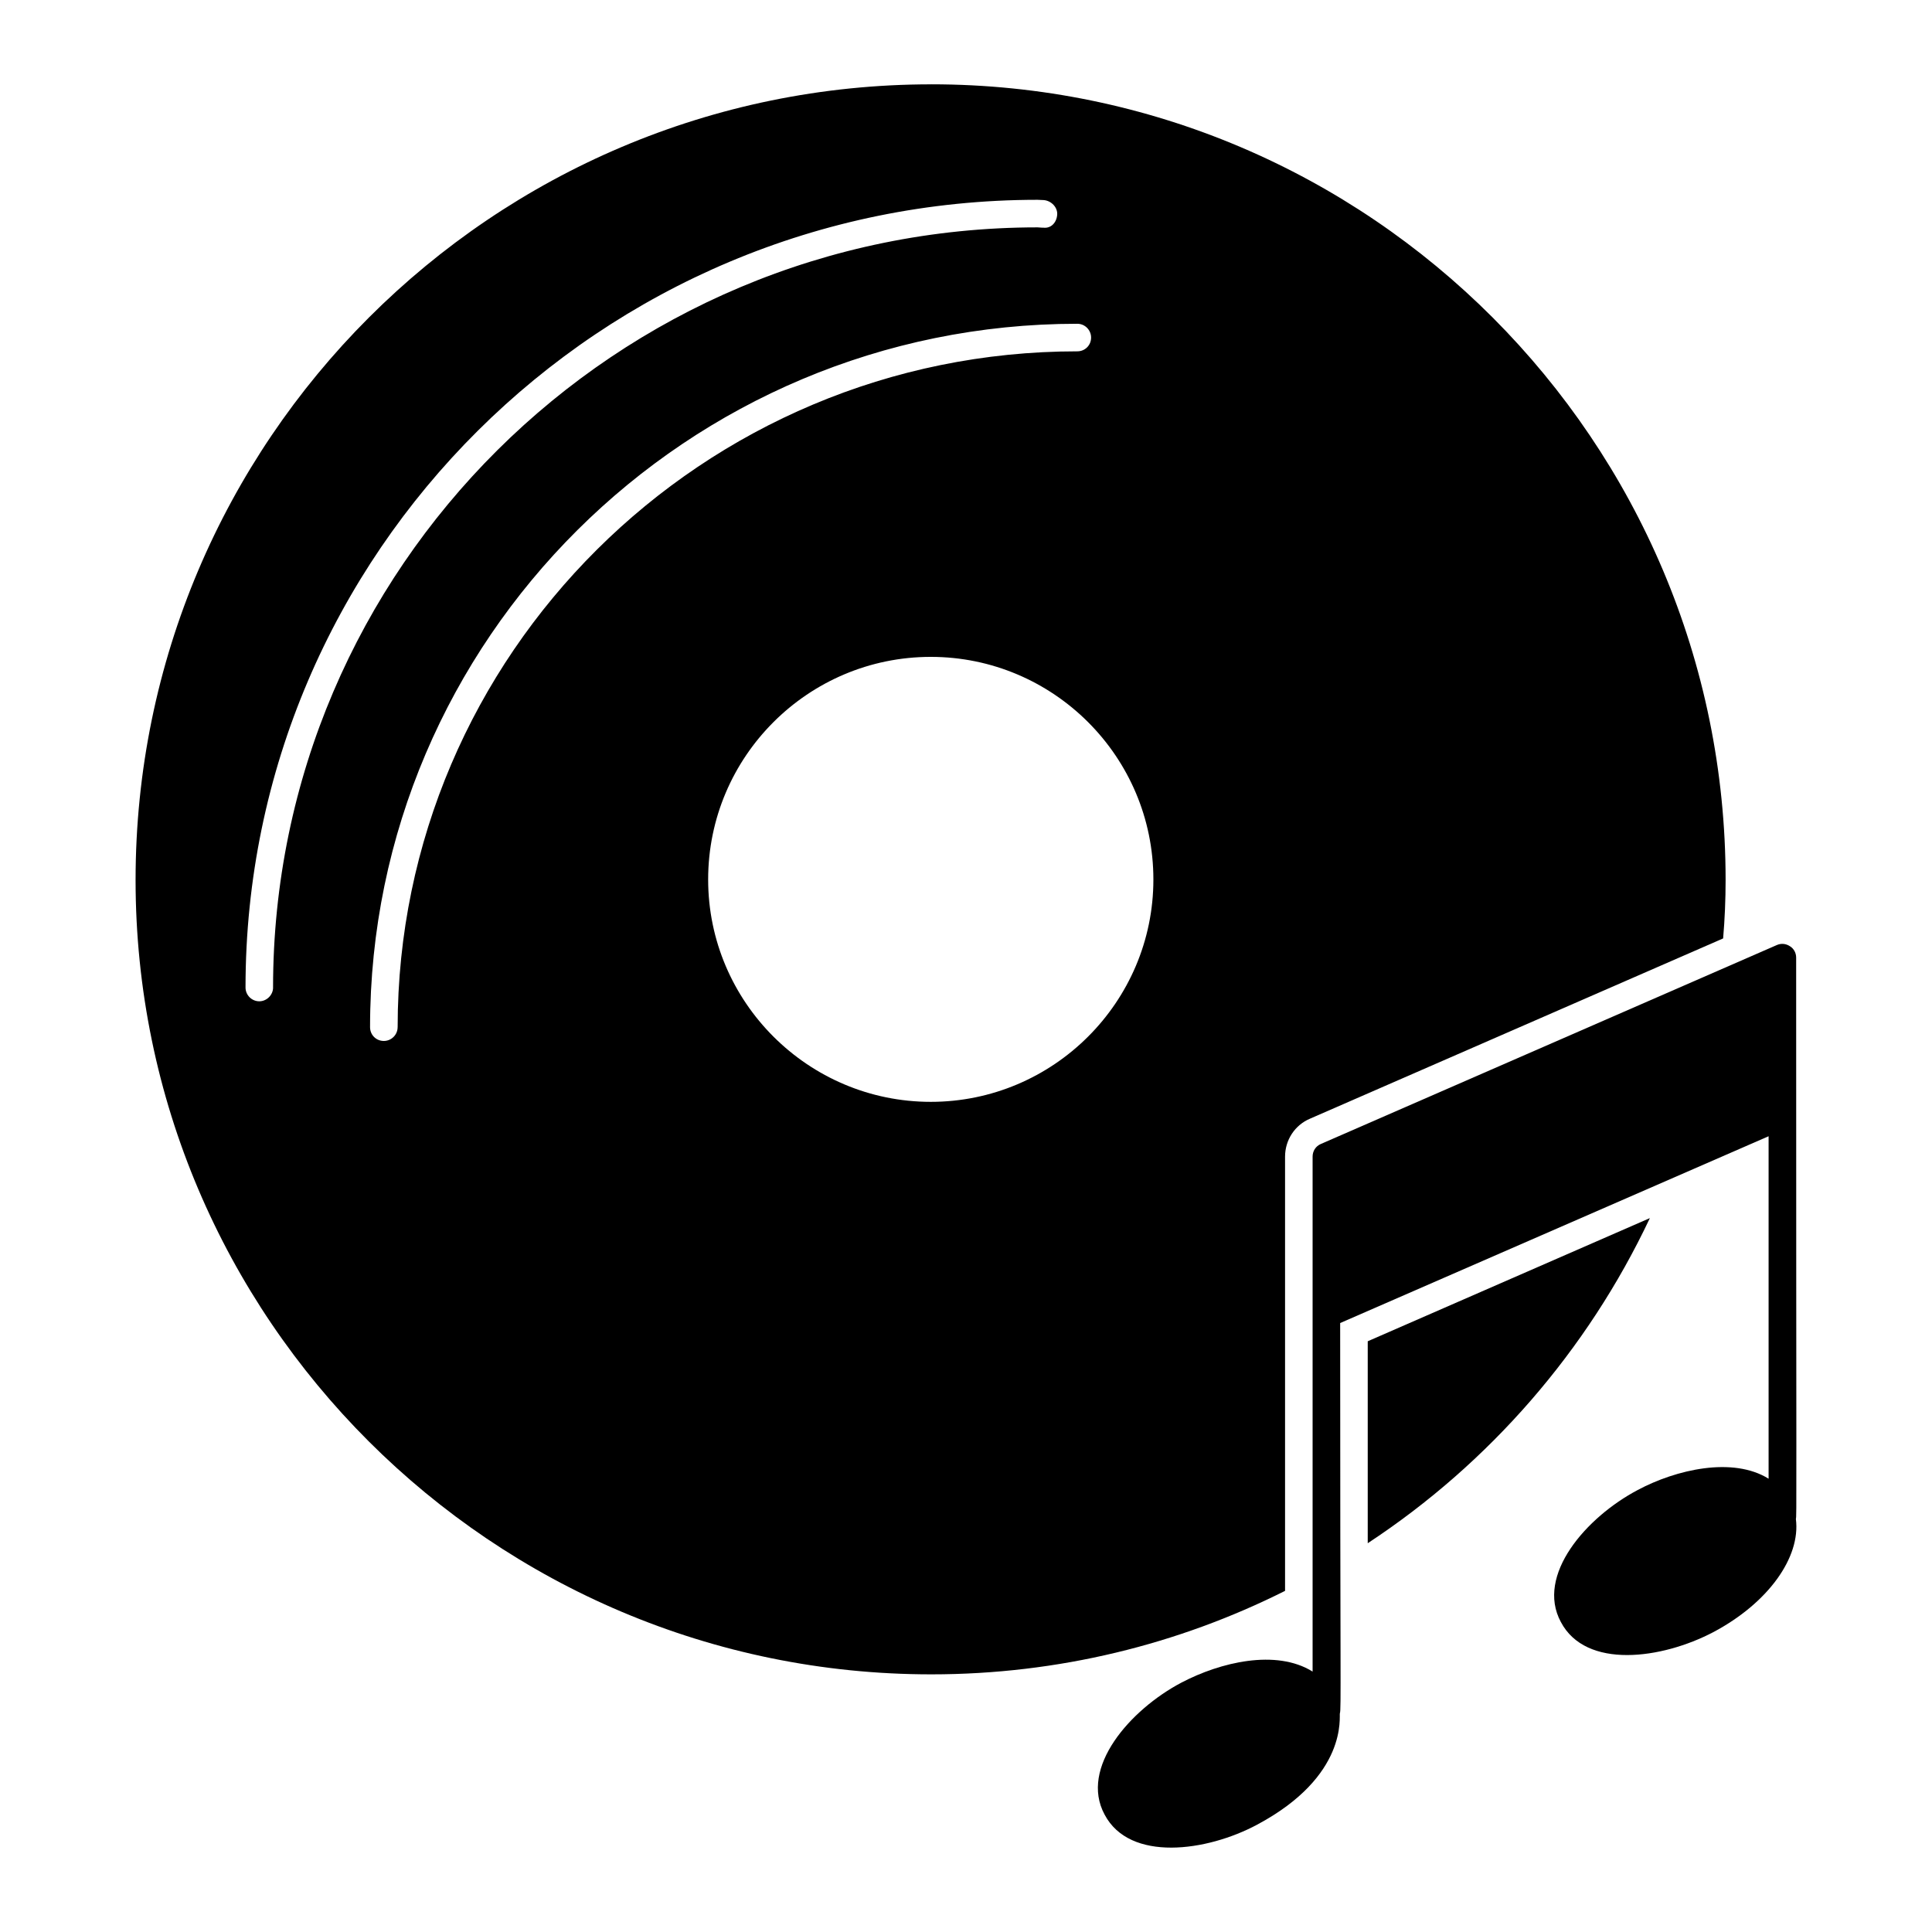
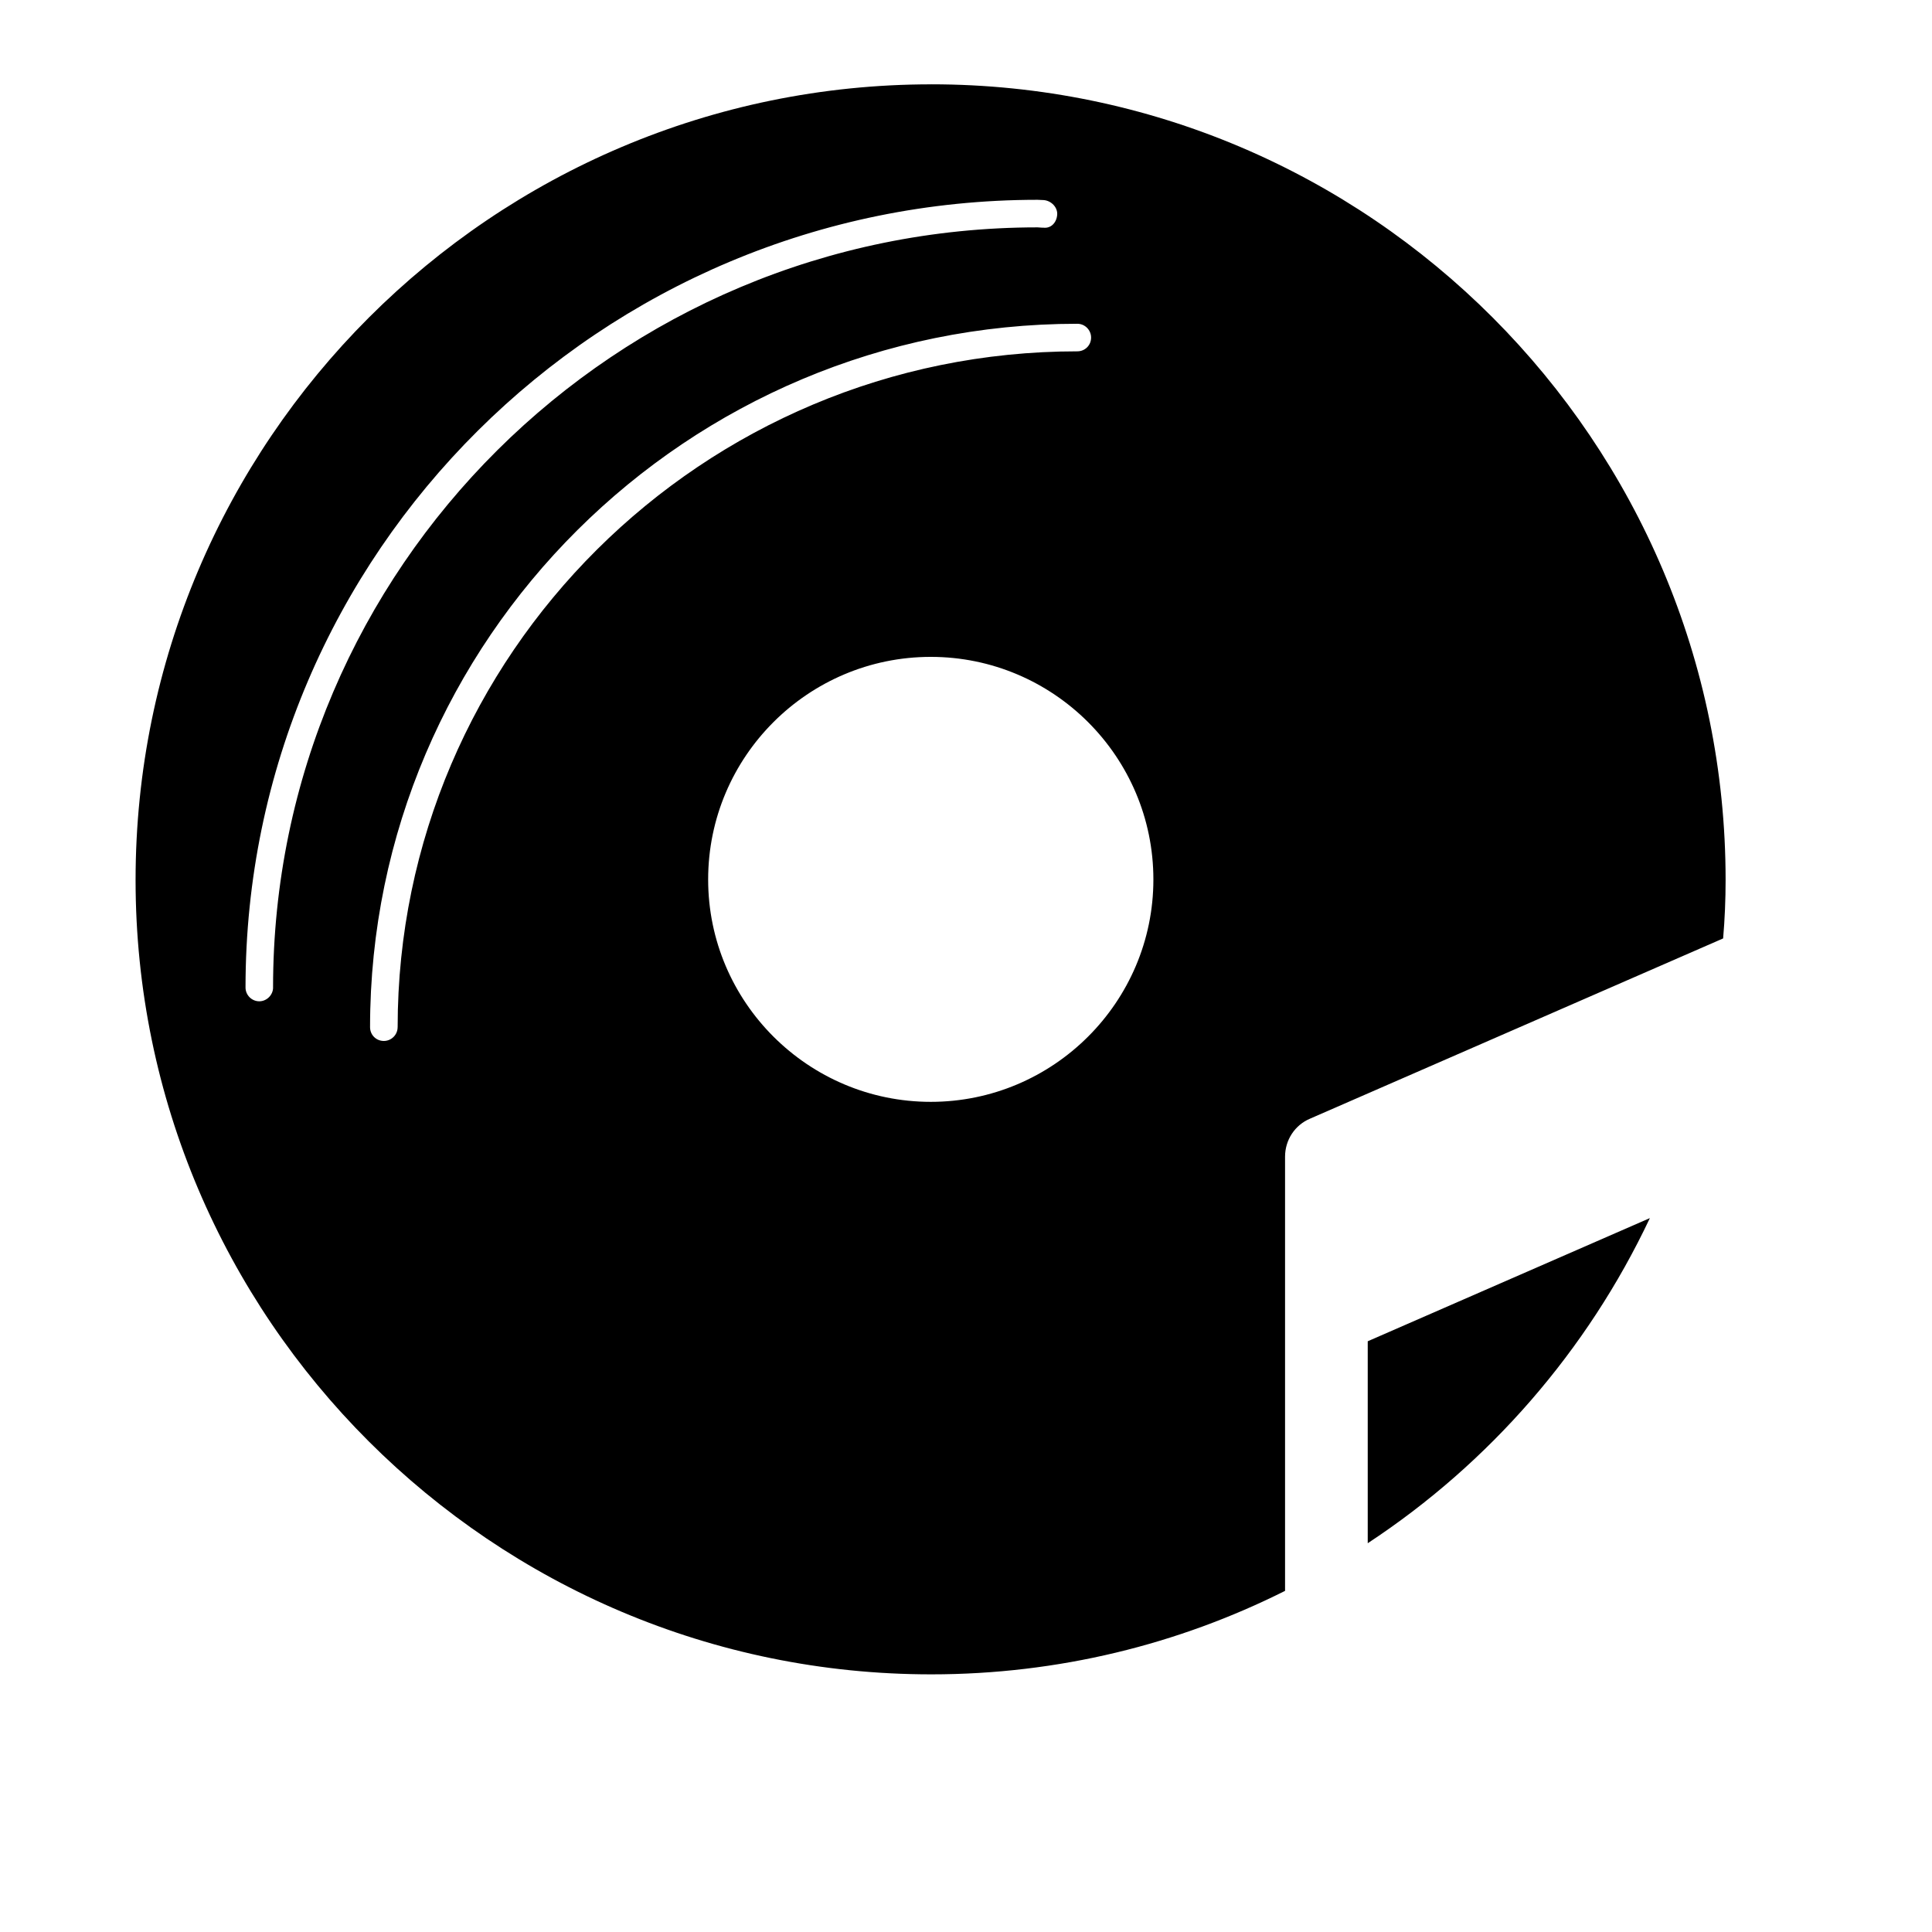
<svg xmlns="http://www.w3.org/2000/svg" fill="#000000" width="800px" height="800px" version="1.1" viewBox="144 144 512 512">
  <g>
-     <path d="m620 397.81c0 146.34 0.168 148-0.074 148.73 1.312 10.148-7.301 22.27-21.906 30.008-13.59 7.133-33.734 9.922-40.379-2.703-6.711-12.426 6.754-27.793 20.371-34.977 10.152-5.43 25.191-8.902 34.684-2.992v-90.758l-113.54 49.504c0 94.168 0.293 102.66-0.074 103.39-0.258 0.73 2.32 16.613-21.977 29.57-13.27 7.094-33.711 9.961-40.379-2.703-6.711-12.426 6.754-27.793 20.371-34.973 10.312-5.414 25.078-8.941 34.754-2.922v-136.46c0-1.461 0.805-2.773 2.191-3.359l120.84-52.719c1.168-0.512 2.41-0.363 3.43 0.293 1.102 0.66 1.688 1.828 1.688 3.07z" />
    <path d="m390.8 166.35c-116.32 0-210.87 94.555-210.87 210.87 0 116.09 94.555 210.5 210.87 210.5 33.66 0 65.496-7.957 93.754-22.125v-115.07c0-4.453 2.629-8.398 6.644-10.078l109.45-47.754c0.438-5.109 0.656-10.297 0.656-15.48 0-116.31-94.406-210.87-210.5-210.87zm-174.43 239.35c0 1.973-1.68 3.652-3.652 3.652-2.043 0-3.652-1.68-3.652-3.652 0-115.07 94.117-208.75 209.92-208.75 0.512 0 1.023 0.074 1.605 0.074 1.973 0.145 3.723 1.898 3.578 3.871-0.145 2.043-1.605 3.723-3.723 3.434h-0.367c-0.363 0-0.73-0.074-1.094-0.074-111.71-0.004-202.62 90.391-202.62 201.45zm33.004 10.512c0 2.043-1.68 3.652-3.652 3.652-2.043 0-3.652-1.605-3.652-3.652 0-102.73 84.039-186.41 187.43-186.41 2.043 0 3.652 1.68 3.652 3.652 0 2.043-1.605 3.652-3.652 3.652-99.297 0-180.12 80.391-180.12 179.11zm141.29 19.789c-32.492 0-58.996-26.434-58.996-58.926 0-32.566 26.504-58.996 58.996-58.996 32.492 0 58.996 26.434 58.996 58.996 0 32.492-26.504 58.926-58.996 58.926zm115.8 63.449v53.52c32.199-21.176 58.195-51.039 74.77-86.16z" />
  </g>
</svg>